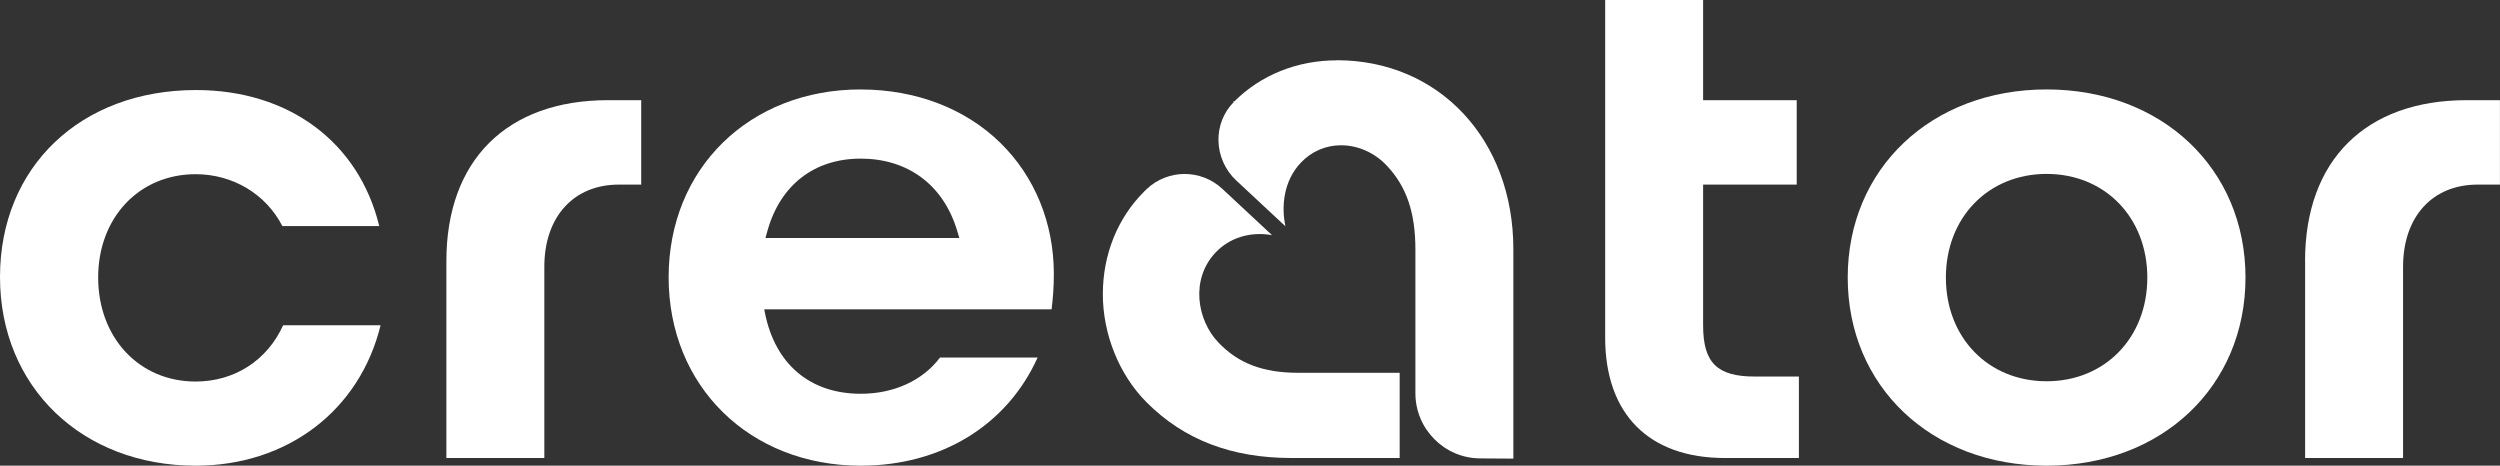
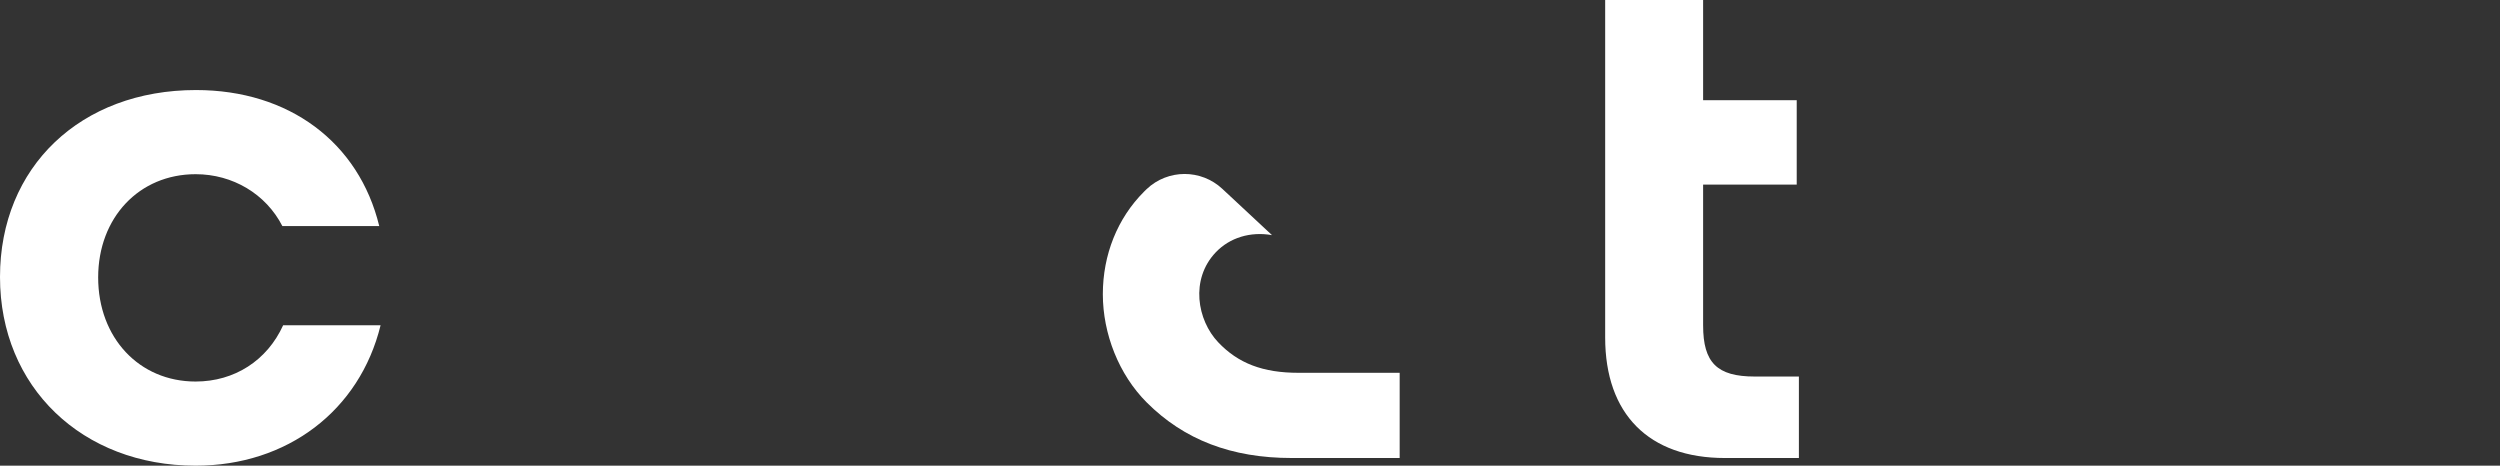
<svg xmlns="http://www.w3.org/2000/svg" id="Layer_2" data-name="Layer 2" viewBox="0 0 449.5 83.73">
  <rect x="0" y="0" width="449.5" height="83.73" fill="#333333" stroke="none" />
  <defs>
    <style>
      .cls-1 {
        fill: #fff;
        stroke-width: 0px;
      }
    </style>
  </defs>
  <g id="Layer_1-2" data-name="Layer 1">
    <g>
      <path class="cls-1" d="M17.65,49.89c0-10.76,7.37-18.57,17.52-18.57,6.69,0,12.65,3.57,15.6,9.33h17.42c-3.67-15.1-16.27-24.46-32.94-24.46C14.49,16.19,0,30.02,0,49.81s14.79,33.92,35.17,33.92c16.48,0,29.5-9.9,33.26-25.25h-17.52c-2.88,6.34-8.76,10.12-15.74,10.12-10.15,0-17.52-7.87-17.52-18.72Z" />
-       <path class="cls-1" d="M367.98,16.08c-20.72,0-35.76,14.23-35.76,33.82s15.04,33.83,35.76,33.83,35.76-14.23,35.76-33.83-15.04-33.82-35.76-33.82ZM367.98,68.55c-10.49,0-18.11-7.84-18.11-18.64s7.62-18.64,18.11-18.64,18.11,7.84,18.11,18.64-7.62,18.64-18.11,18.64Z" />
-       <path class="cls-1" d="M154.77,16.08c-20.02,0-34.55,14.2-34.55,33.77s14.53,33.88,34.55,33.88c14.45,0,26.3-7.26,31.79-19.44h-17.55c-3.11,4.14-8.29,6.51-14.24,6.51-9.14,0-15.43-5.33-17.25-14.62l-.11-.56h51.67c.24-2.07.4-3.96.4-6.37v-.13c-.03-9.07-3.44-17.38-9.59-23.41-6.33-6.21-15.25-9.62-25.11-9.62ZM137.63,42.79l.36-1.3c2.31-8.24,8.43-12.97,16.77-12.97s14.8,4.59,17.32,12.91l.41,1.36h-34.86Z" />
-       <path class="cls-1" d="M80.26,82.35h17.61v-34.38c0-8.98,5.26-14.78,13.39-14.78h4.03v-15.18h-5.96c-18.21,0-29.07,10.81-29.07,28.92v35.42Z" />
-       <path class="cls-1" d="M414.46,46.93v35.42h17.61v-34.38c0-8.98,5.26-14.78,13.39-14.78h4.03v-15.18h-5.96c-18.21,0-29.08,10.81-29.08,28.92Z" />
      <path class="cls-1" d="M306.22,58.52v-25.33h16.83v-15.18h-16.83V0h-17.61v60.69c0,13.76,7.85,21.66,21.53,21.66h13.3v-14.65h-7.96c-6.75,0-9.26-2.49-9.26-9.18Z" />
-       <path class="cls-1" d="M240.35,10.85c-7.11,0-13.66,2.63-18.44,7.41l-.25-.1.18.18c-1.83,1.85-2.81,4.32-2.76,6.96.05,2.7,1.22,5.3,3.19,7.14l8.85,8.25c-.75-3.5-.38-8.12,2.78-11.45,1.91-2.01,4.47-3.12,7.21-3.12,3.02,0,6,1.31,8.18,3.6,3.6,3.79,5.2,8.47,5.2,15.17v25.83c0,6.41,5.21,11.66,11.62,11.7l5.99.04v-37.67c0-19.68-13.35-33.96-31.75-33.96Z" />
      <path class="cls-1" d="M219.04,61.55c-3.8-4-5.06-11.32-.46-16.17,2.53-2.66,6.26-3.79,10.13-3.1l-8.94-8.33c-1.91-1.78-4.35-2.67-6.78-2.67s-4.93.91-6.83,2.73c-.15.15-.31.29-.46.45-4.78,4.78-7.41,11.33-7.41,18.44s2.88,14.45,7.89,19.46c6.72,6.72,15.25,9.99,26.07,9.99h19.41v-15.32h-18.21c-6.37,0-10.82-1.69-14.42-5.49Z" />
    </g>
  </g>
</svg>